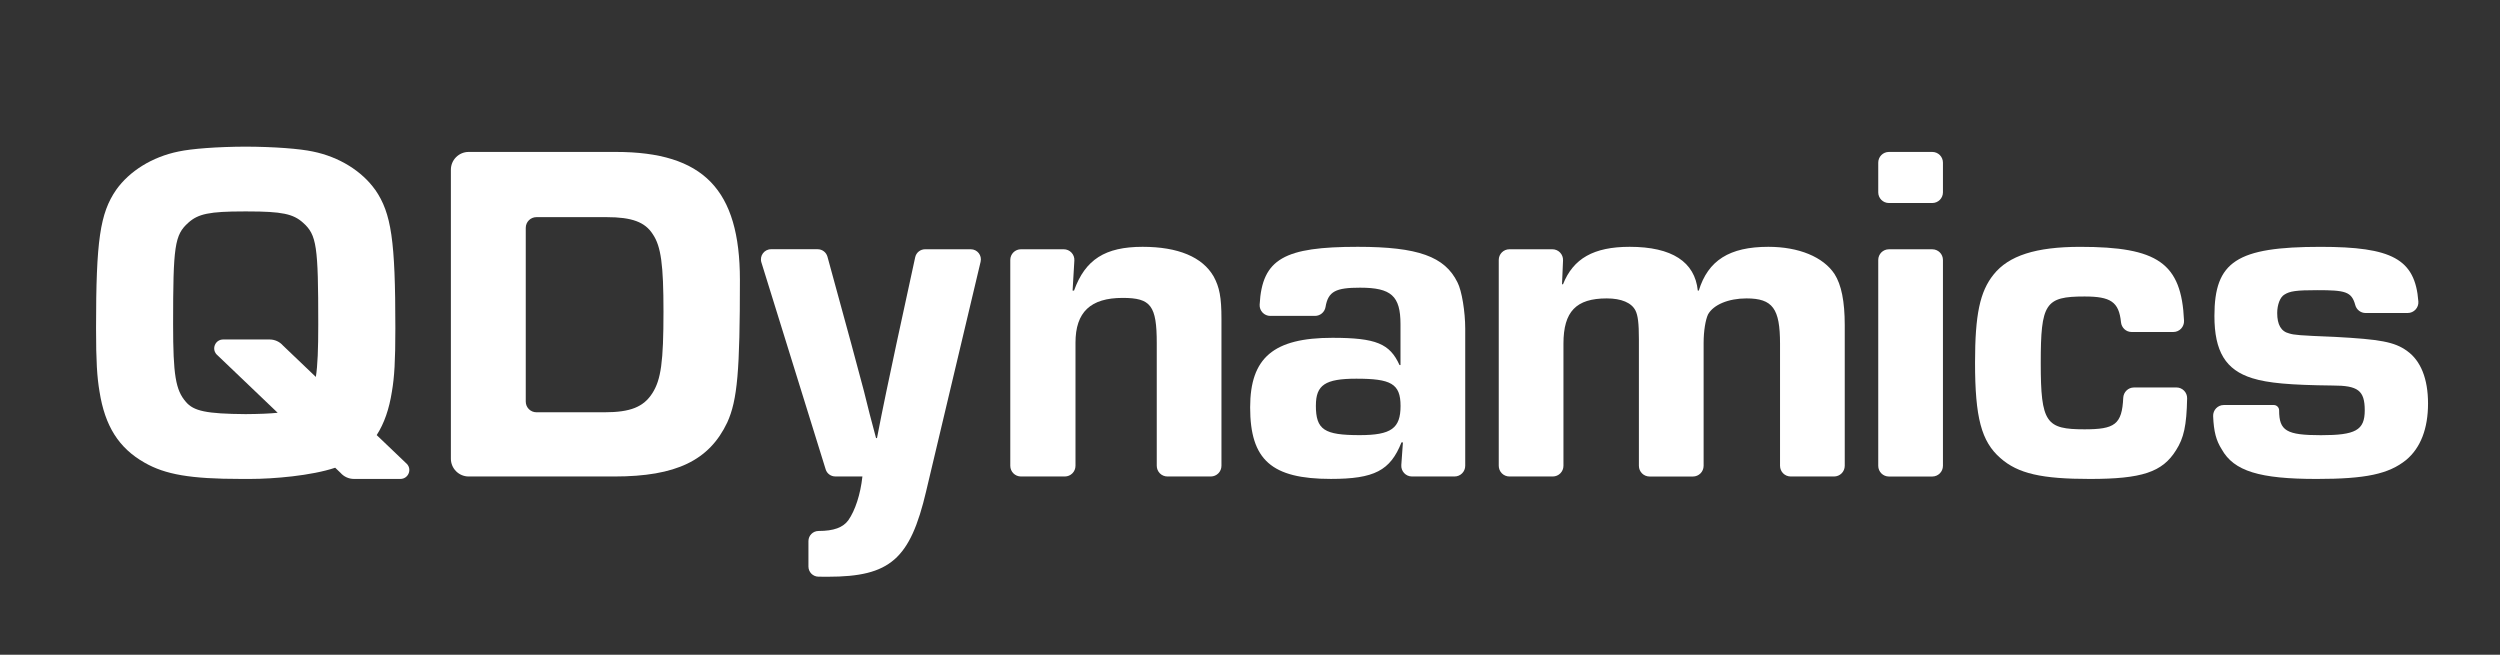
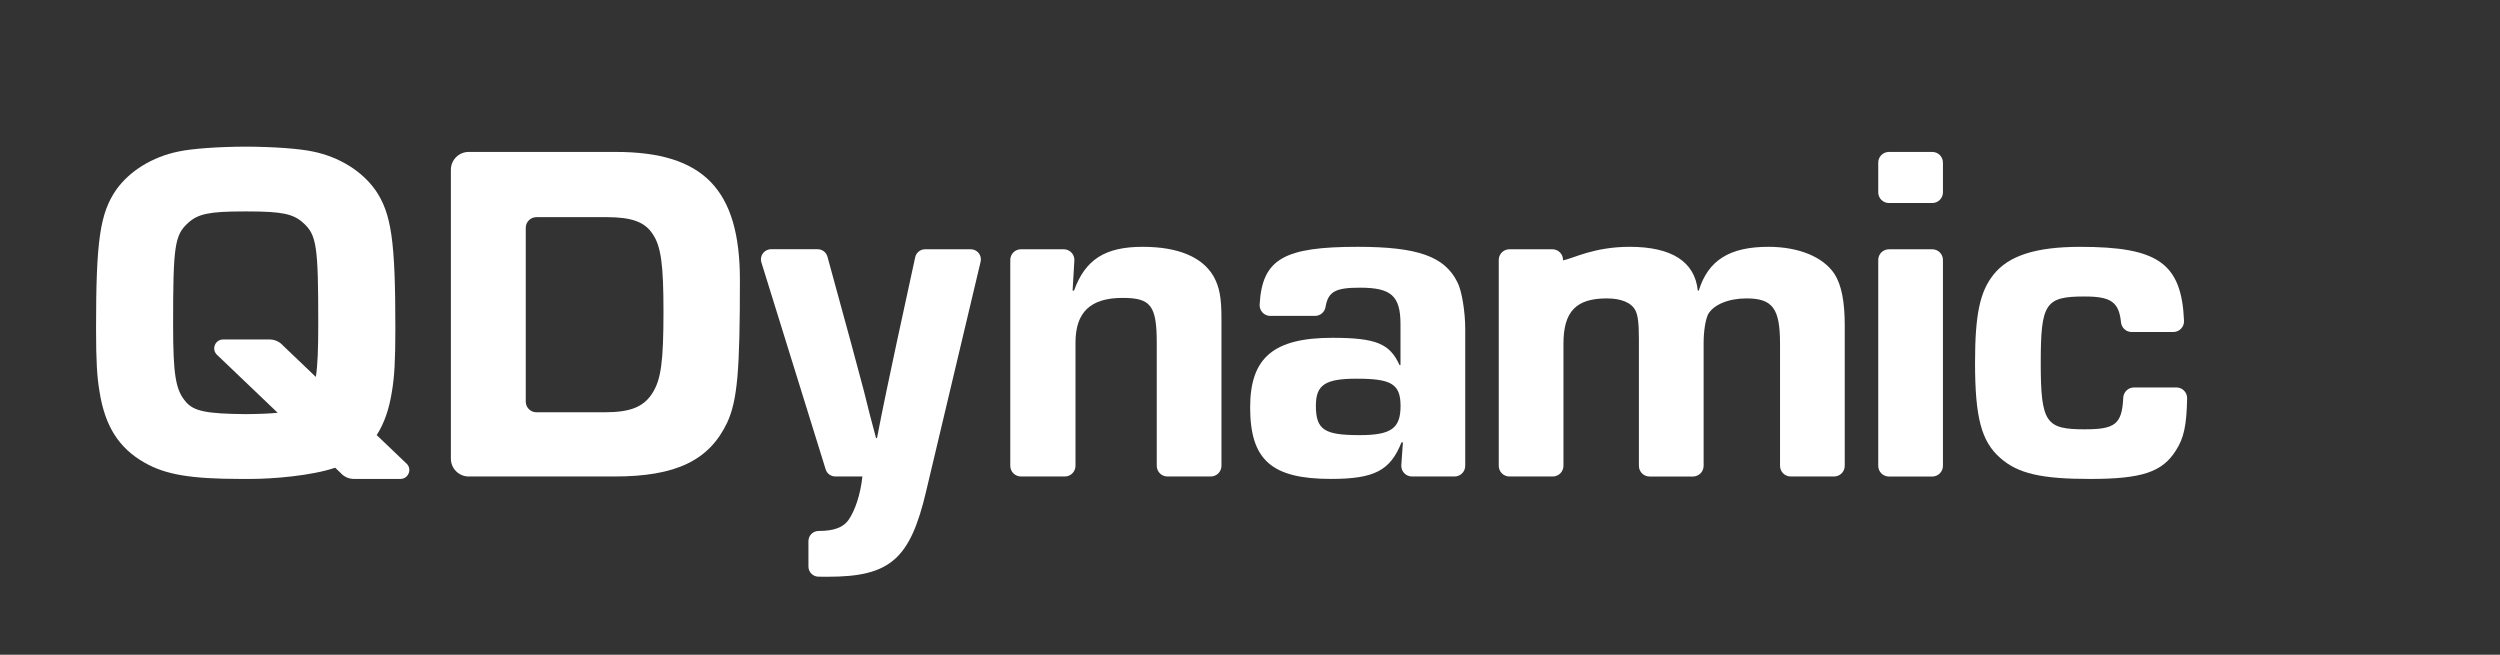
<svg xmlns="http://www.w3.org/2000/svg" width="168" height="44" viewBox="0 0 168 44" fill="none">
  <rect x="0" y="0" width="168" height="44" fill="#333333" stroke="none" />
  <path d="M30.299 11.406C30.299 10.746 30.835 10.21 31.495 10.21H41.384C47.269 10.21 49.722 12.728 49.722 18.809C49.722 24.89 49.558 26.886 48.872 28.389C47.662 30.939 45.439 32.02 41.286 32.02H31.495C30.835 32.02 30.299 31.483 30.299 30.824V11.406ZM40.63 27.705C42.363 27.705 43.246 27.346 43.834 26.429C44.422 25.514 44.586 24.304 44.586 20.937C44.586 17.796 44.422 16.554 43.866 15.737C43.344 14.919 42.461 14.592 40.76 14.592H36.049C35.652 14.592 35.331 14.914 35.331 15.31V26.988C35.331 27.384 35.652 27.705 36.049 27.705H40.628H40.63Z" fill="white" />
  <path d="M62.24 33.001C61.162 37.578 59.82 38.757 55.635 38.757C55.376 38.757 55.181 38.757 54.997 38.753C54.626 38.747 54.327 38.444 54.327 38.071V36.362C54.327 35.986 54.632 35.681 55.009 35.681C55.009 35.681 55.011 35.681 55.013 35.681C56.026 35.681 56.648 35.451 57.007 34.961C57.465 34.307 57.824 33.228 57.954 32.018H56.134C55.834 32.018 55.571 31.825 55.484 31.539L51.165 17.631C51.03 17.192 51.357 16.748 51.815 16.748H54.947C55.254 16.748 55.523 16.953 55.605 17.25L57.202 23.092L58.052 26.264L58.444 27.833L58.869 29.436H58.935C59.328 27.377 59.784 25.251 60.243 23.092L61.501 17.286C61.569 16.973 61.846 16.75 62.167 16.75H65.235C65.676 16.75 65.999 17.16 65.897 17.589L62.239 33.001H62.24Z" fill="white" />
  <path d="M71.481 16.75C71.894 16.75 72.223 17.097 72.197 17.509L72.078 19.529H72.175C72.927 17.436 74.269 16.586 76.785 16.586C79.171 16.586 80.806 17.272 81.558 18.58C81.951 19.3 82.082 19.985 82.082 21.425V31.302C82.082 31.699 81.761 32.02 81.365 32.02H78.452C78.055 32.02 77.734 31.699 77.734 31.302V23.06C77.734 20.542 77.341 20.019 75.445 20.019C73.288 20.019 72.273 20.968 72.273 23.028V31.302C72.273 31.699 71.952 32.02 71.555 32.02H68.609C68.212 32.02 67.891 31.699 67.891 31.302V17.467C67.891 17.071 68.212 16.75 68.609 16.75H71.478H71.481Z" fill="white" />
  <path d="M85.366 21.23C84.955 21.23 84.626 20.885 84.648 20.474C84.812 17.376 86.319 16.586 91.238 16.586C95.293 16.586 97.091 17.24 97.941 18.973C98.236 19.529 98.463 20.966 98.463 22.079V31.302C98.463 31.699 98.142 32.02 97.745 32.02H94.884C94.468 32.02 94.138 31.667 94.168 31.25L94.276 29.731H94.178C93.427 31.627 92.348 32.183 89.437 32.183C85.448 32.183 84.01 30.907 84.01 27.376C84.01 24.041 85.579 22.701 89.535 22.701C92.478 22.701 93.393 23.094 94.047 24.531H94.113V21.784C94.113 19.888 93.491 19.332 91.399 19.332C89.772 19.332 89.252 19.573 89.076 20.63C89.019 20.974 88.719 21.228 88.369 21.228H85.364L85.366 21.23ZM88.426 27.247C88.426 28.882 88.983 29.241 91.369 29.241C93.495 29.241 94.117 28.782 94.117 27.279C94.117 25.775 93.463 25.448 91.142 25.448C89.049 25.448 88.428 25.873 88.428 27.247H88.426Z" fill="white" />
-   <path d="M104.318 16.75C104.727 16.75 105.052 17.089 105.036 17.497L104.968 19.104H105.034C105.72 17.372 107.094 16.586 109.514 16.586C112.359 16.586 113.896 17.599 114.092 19.529H114.158C114.78 17.501 116.217 16.586 118.833 16.586C120.892 16.586 122.527 17.272 123.281 18.416C123.74 19.136 123.967 20.247 123.967 21.85V31.302C123.967 31.699 123.646 32.02 123.249 32.02H120.336C119.939 32.02 119.618 31.699 119.618 31.302V23.094C119.618 20.739 119.128 20.053 117.362 20.053C116.151 20.053 115.139 20.478 114.778 21.132C114.614 21.491 114.483 22.21 114.483 23.062V31.304C114.483 31.701 114.162 32.022 113.765 32.022H110.852C110.455 32.022 110.134 31.701 110.134 31.304V22.801C110.134 21.722 110.068 21.198 109.905 20.871C109.644 20.346 108.958 20.053 107.975 20.053C105.915 20.053 105.064 20.936 105.064 23.094V31.302C105.064 31.699 104.743 32.02 104.346 32.02H101.433C101.037 32.02 100.716 31.699 100.716 31.302V17.467C100.716 17.071 101.037 16.75 101.433 16.75H104.316H104.318Z" fill="white" />
+   <path d="M104.318 16.75C104.727 16.75 105.052 17.089 105.036 17.497H105.034C105.72 17.372 107.094 16.586 109.514 16.586C112.359 16.586 113.896 17.599 114.092 19.529H114.158C114.78 17.501 116.217 16.586 118.833 16.586C120.892 16.586 122.527 17.272 123.281 18.416C123.74 19.136 123.967 20.247 123.967 21.85V31.302C123.967 31.699 123.646 32.02 123.249 32.02H120.336C119.939 32.02 119.618 31.699 119.618 31.302V23.094C119.618 20.739 119.128 20.053 117.362 20.053C116.151 20.053 115.139 20.478 114.778 21.132C114.614 21.491 114.483 22.21 114.483 23.062V31.304C114.483 31.701 114.162 32.022 113.765 32.022H110.852C110.455 32.022 110.134 31.701 110.134 31.304V22.801C110.134 21.722 110.068 21.198 109.905 20.871C109.644 20.346 108.958 20.053 107.975 20.053C105.915 20.053 105.064 20.936 105.064 23.094V31.302C105.064 31.699 104.743 32.02 104.346 32.02H101.433C101.037 32.02 100.716 31.699 100.716 31.302V17.467C100.716 17.071 101.037 16.75 101.433 16.75H104.316H104.318Z" fill="white" />
  <path d="M129.848 13.643H126.935C126.539 13.643 126.218 13.322 126.218 12.926V10.928C126.218 10.531 126.539 10.21 126.935 10.21H129.848C130.245 10.21 130.566 10.531 130.566 10.928V12.926C130.566 13.322 130.245 13.643 129.848 13.643ZM129.848 32.022H126.935C126.539 32.022 126.218 31.701 126.218 31.304V17.469C126.218 17.073 126.539 16.752 126.935 16.752H129.848C130.245 16.752 130.566 17.073 130.566 17.469V31.304C130.566 31.701 130.245 32.022 129.848 32.022Z" fill="white" />
  <path d="M146.257 26.037C146.658 26.037 146.983 26.368 146.975 26.768C146.939 28.601 146.753 29.44 146.229 30.256C145.314 31.727 143.94 32.185 140.441 32.185C137.205 32.185 135.602 31.827 134.424 30.78C133.15 29.669 132.723 28.066 132.723 24.37C132.723 21.134 133.05 19.597 133.966 18.453C134.98 17.177 136.811 16.588 139.785 16.588C144.989 16.588 146.598 17.661 146.767 21.553C146.785 21.963 146.462 22.31 146.05 22.31H143.242C142.87 22.31 142.567 22.023 142.531 21.654C142.393 20.275 141.825 19.924 140.08 19.924C137.433 19.924 137.138 20.383 137.138 24.404C137.138 28.425 137.496 28.85 140.08 28.85C142.102 28.85 142.6 28.535 142.682 26.731C142.7 26.346 143.013 26.039 143.4 26.039H146.255L146.257 26.037Z" fill="white" />
-   <path d="M158.967 21.034C158.642 21.034 158.359 20.815 158.275 20.504C158.03 19.595 157.613 19.499 155.709 19.499C154.304 19.499 153.879 19.565 153.518 19.794C153.223 19.958 153.028 20.48 153.028 21.036C153.028 21.82 153.289 22.279 153.845 22.41C154.172 22.508 154.467 22.542 156.918 22.639C159.926 22.803 160.907 22.966 161.758 23.586C162.674 24.24 163.164 25.451 163.164 27.117C163.164 28.784 162.674 30.092 161.693 30.91C160.514 31.858 158.977 32.185 155.675 32.185C151.849 32.185 150.117 31.663 149.299 30.192C148.925 29.602 148.767 29.011 148.723 27.969C148.705 27.56 149.03 27.217 149.441 27.217H152.798C152.996 27.217 153.157 27.379 153.157 27.576C153.157 28.95 153.648 29.245 155.969 29.245C158.289 29.245 158.911 28.918 158.911 27.576C158.911 26.234 158.453 25.907 156.754 25.907C153.877 25.875 152.406 25.744 151.359 25.417C149.561 24.86 148.809 23.618 148.809 21.232C148.809 17.569 150.312 16.588 155.937 16.588C160.73 16.588 162.299 17.394 162.514 20.261C162.546 20.678 162.215 21.034 161.796 21.034H158.965H158.967Z" fill="white" />
  <path fill-rule="evenodd" clip-rule="evenodd" d="M21.024 10.182C22.804 10.545 24.322 11.502 25.213 12.756H25.217C26.305 14.339 26.568 16.154 26.568 22.057C26.568 24.3 26.503 25.323 26.337 26.312C26.153 27.486 25.823 28.447 25.314 29.238L27.358 31.191C27.697 31.577 27.422 32.184 26.907 32.184H23.785C23.44 32.184 23.113 32.036 22.886 31.777L22.524 31.431C20.923 31.972 18.345 32.184 16.837 32.184H16.512H16.187C12.79 32.184 11.107 31.886 9.721 31.095C7.973 30.106 7.05 28.621 6.687 26.312C6.521 25.323 6.455 24.3 6.455 22.057C6.455 16.154 6.719 14.339 7.807 12.756C8.698 11.502 10.216 10.545 11.996 10.182C12.883 9.993 14.564 9.863 16.51 9.854C18.454 9.863 20.137 9.993 21.024 10.182ZM21.225 25.33L19.016 23.22C18.789 22.96 18.462 22.813 18.117 22.813H14.995C14.48 22.813 14.205 23.419 14.544 23.806L18.66 27.739C18.116 27.795 17.419 27.822 16.51 27.829C13.858 27.809 13.015 27.624 12.491 27.006C11.799 26.214 11.633 25.191 11.633 21.794C11.633 16.517 11.733 15.791 12.656 14.966C13.316 14.371 14.074 14.208 16.382 14.208H16.638C18.946 14.208 19.706 14.373 20.364 14.966C21.287 15.791 21.387 16.517 21.387 21.794C21.387 23.459 21.347 24.554 21.225 25.33Z" fill="white" />
</svg>